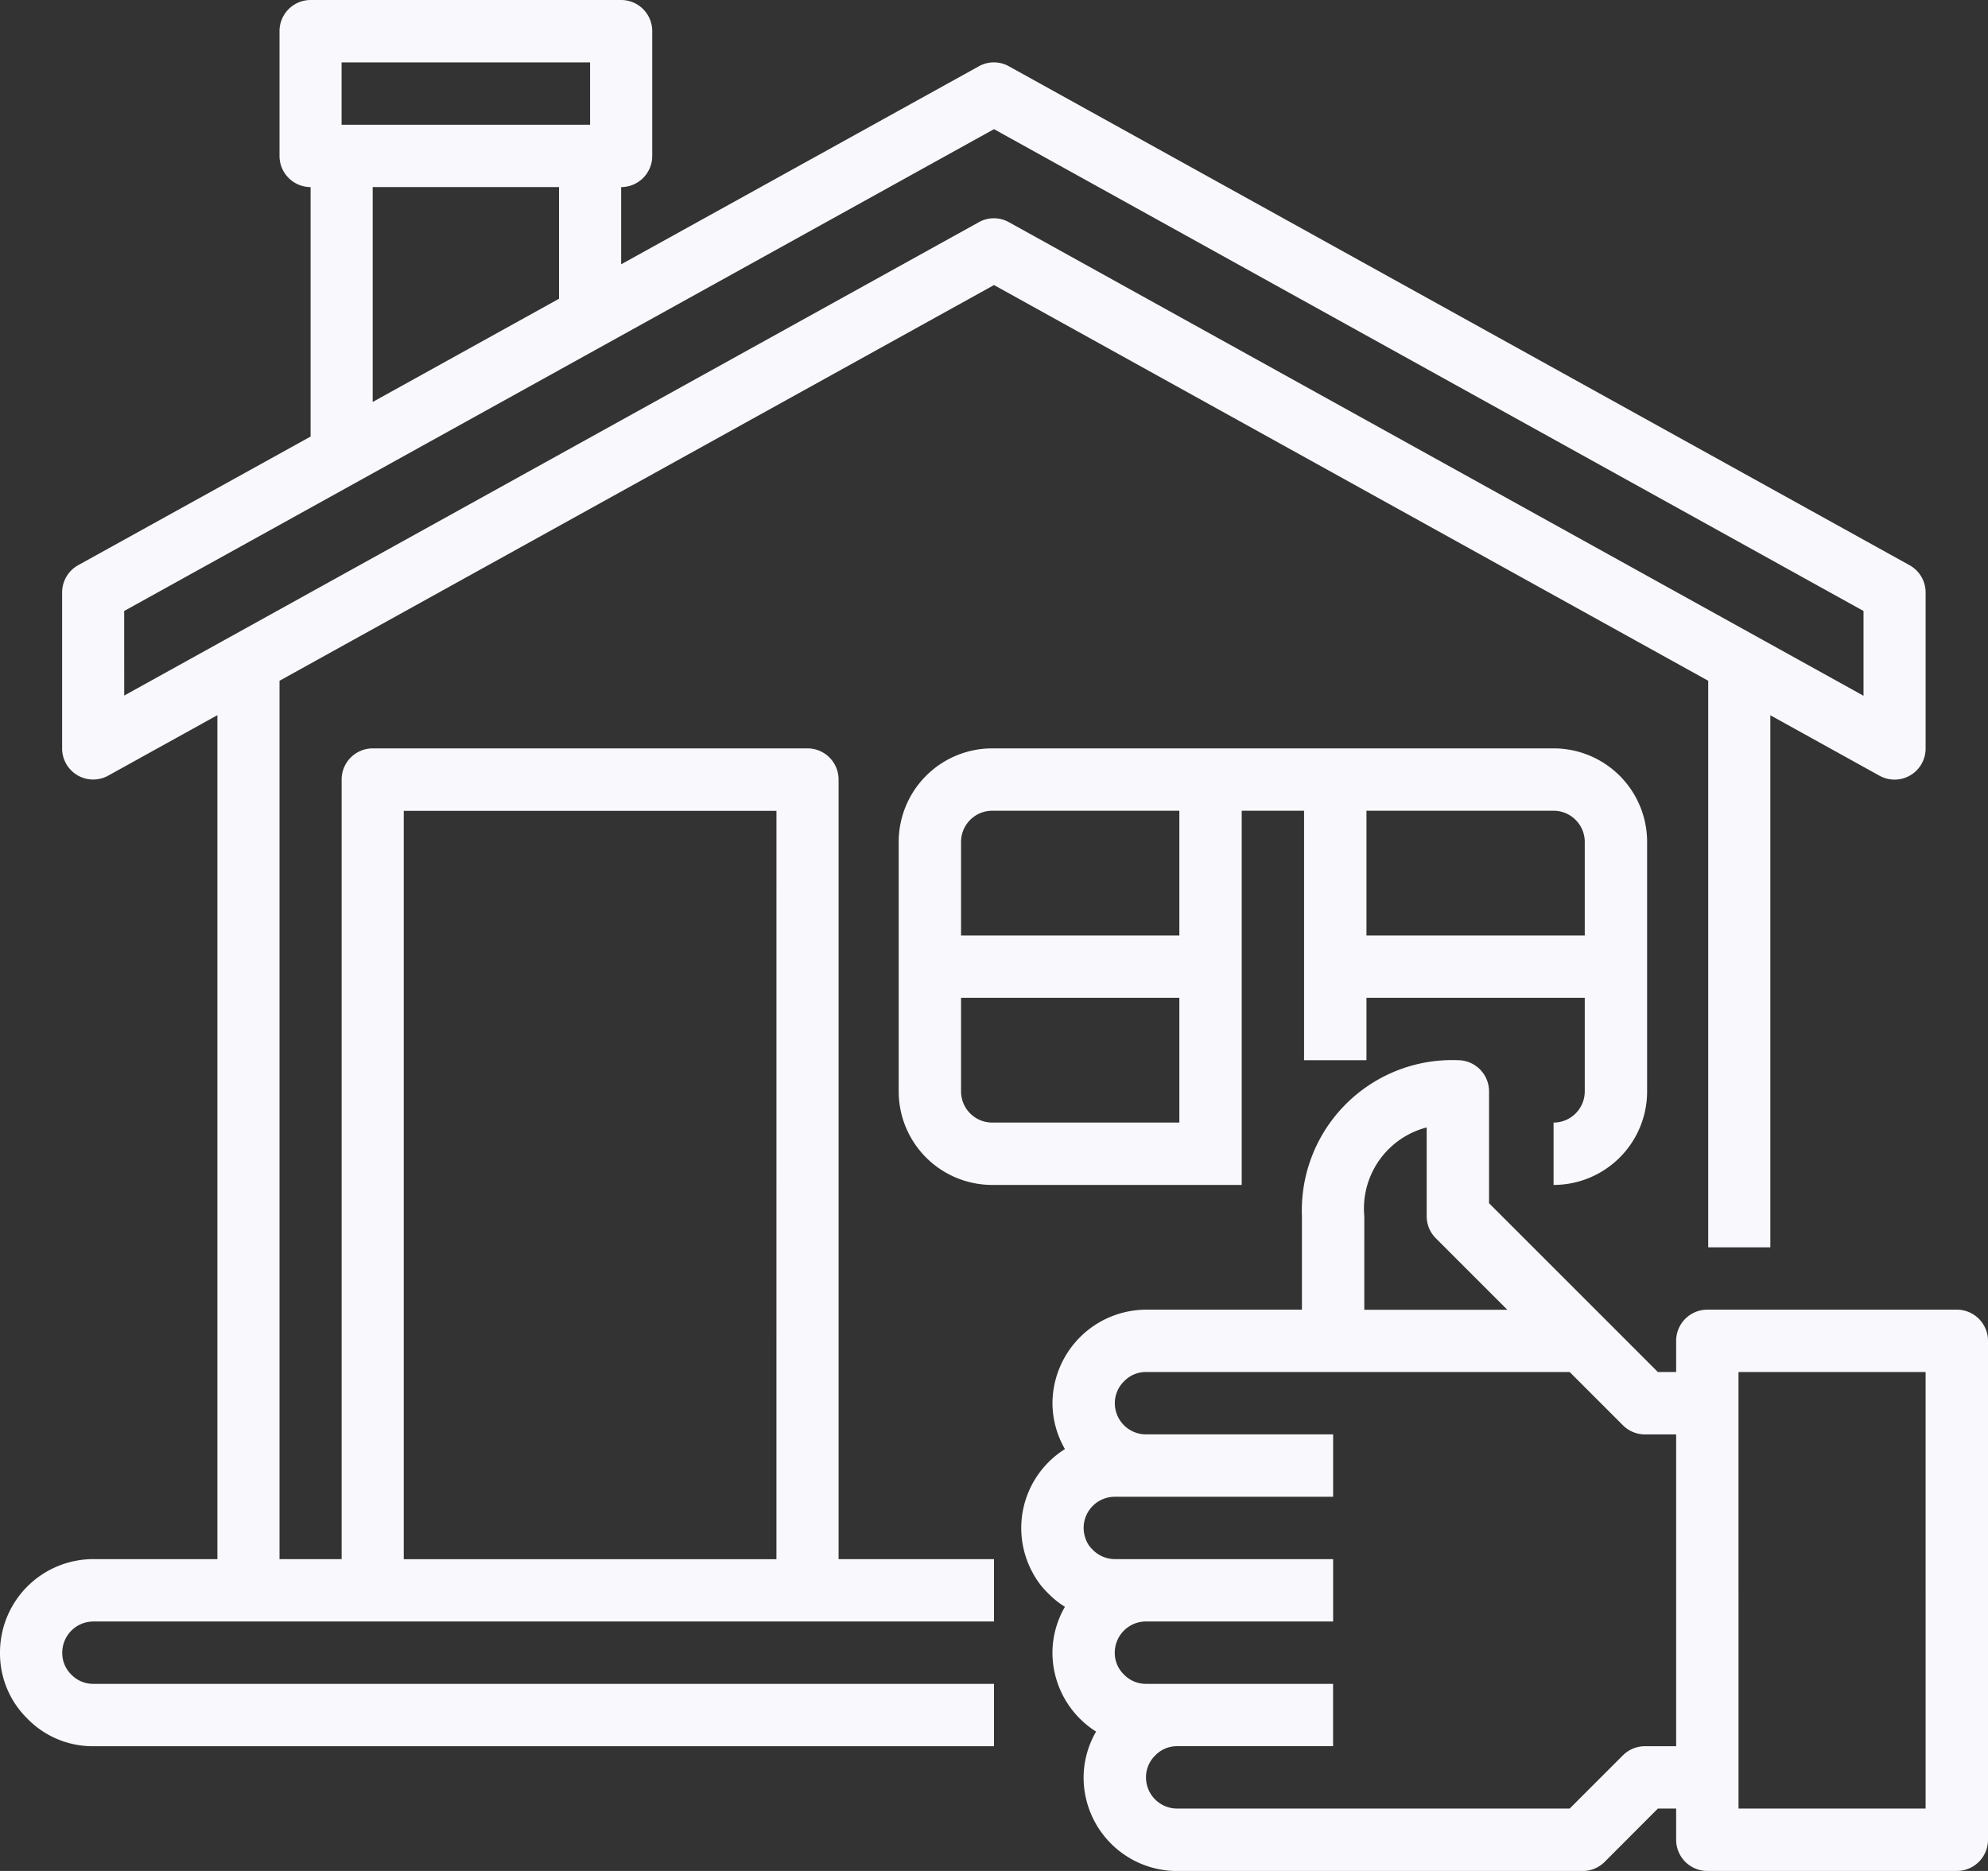
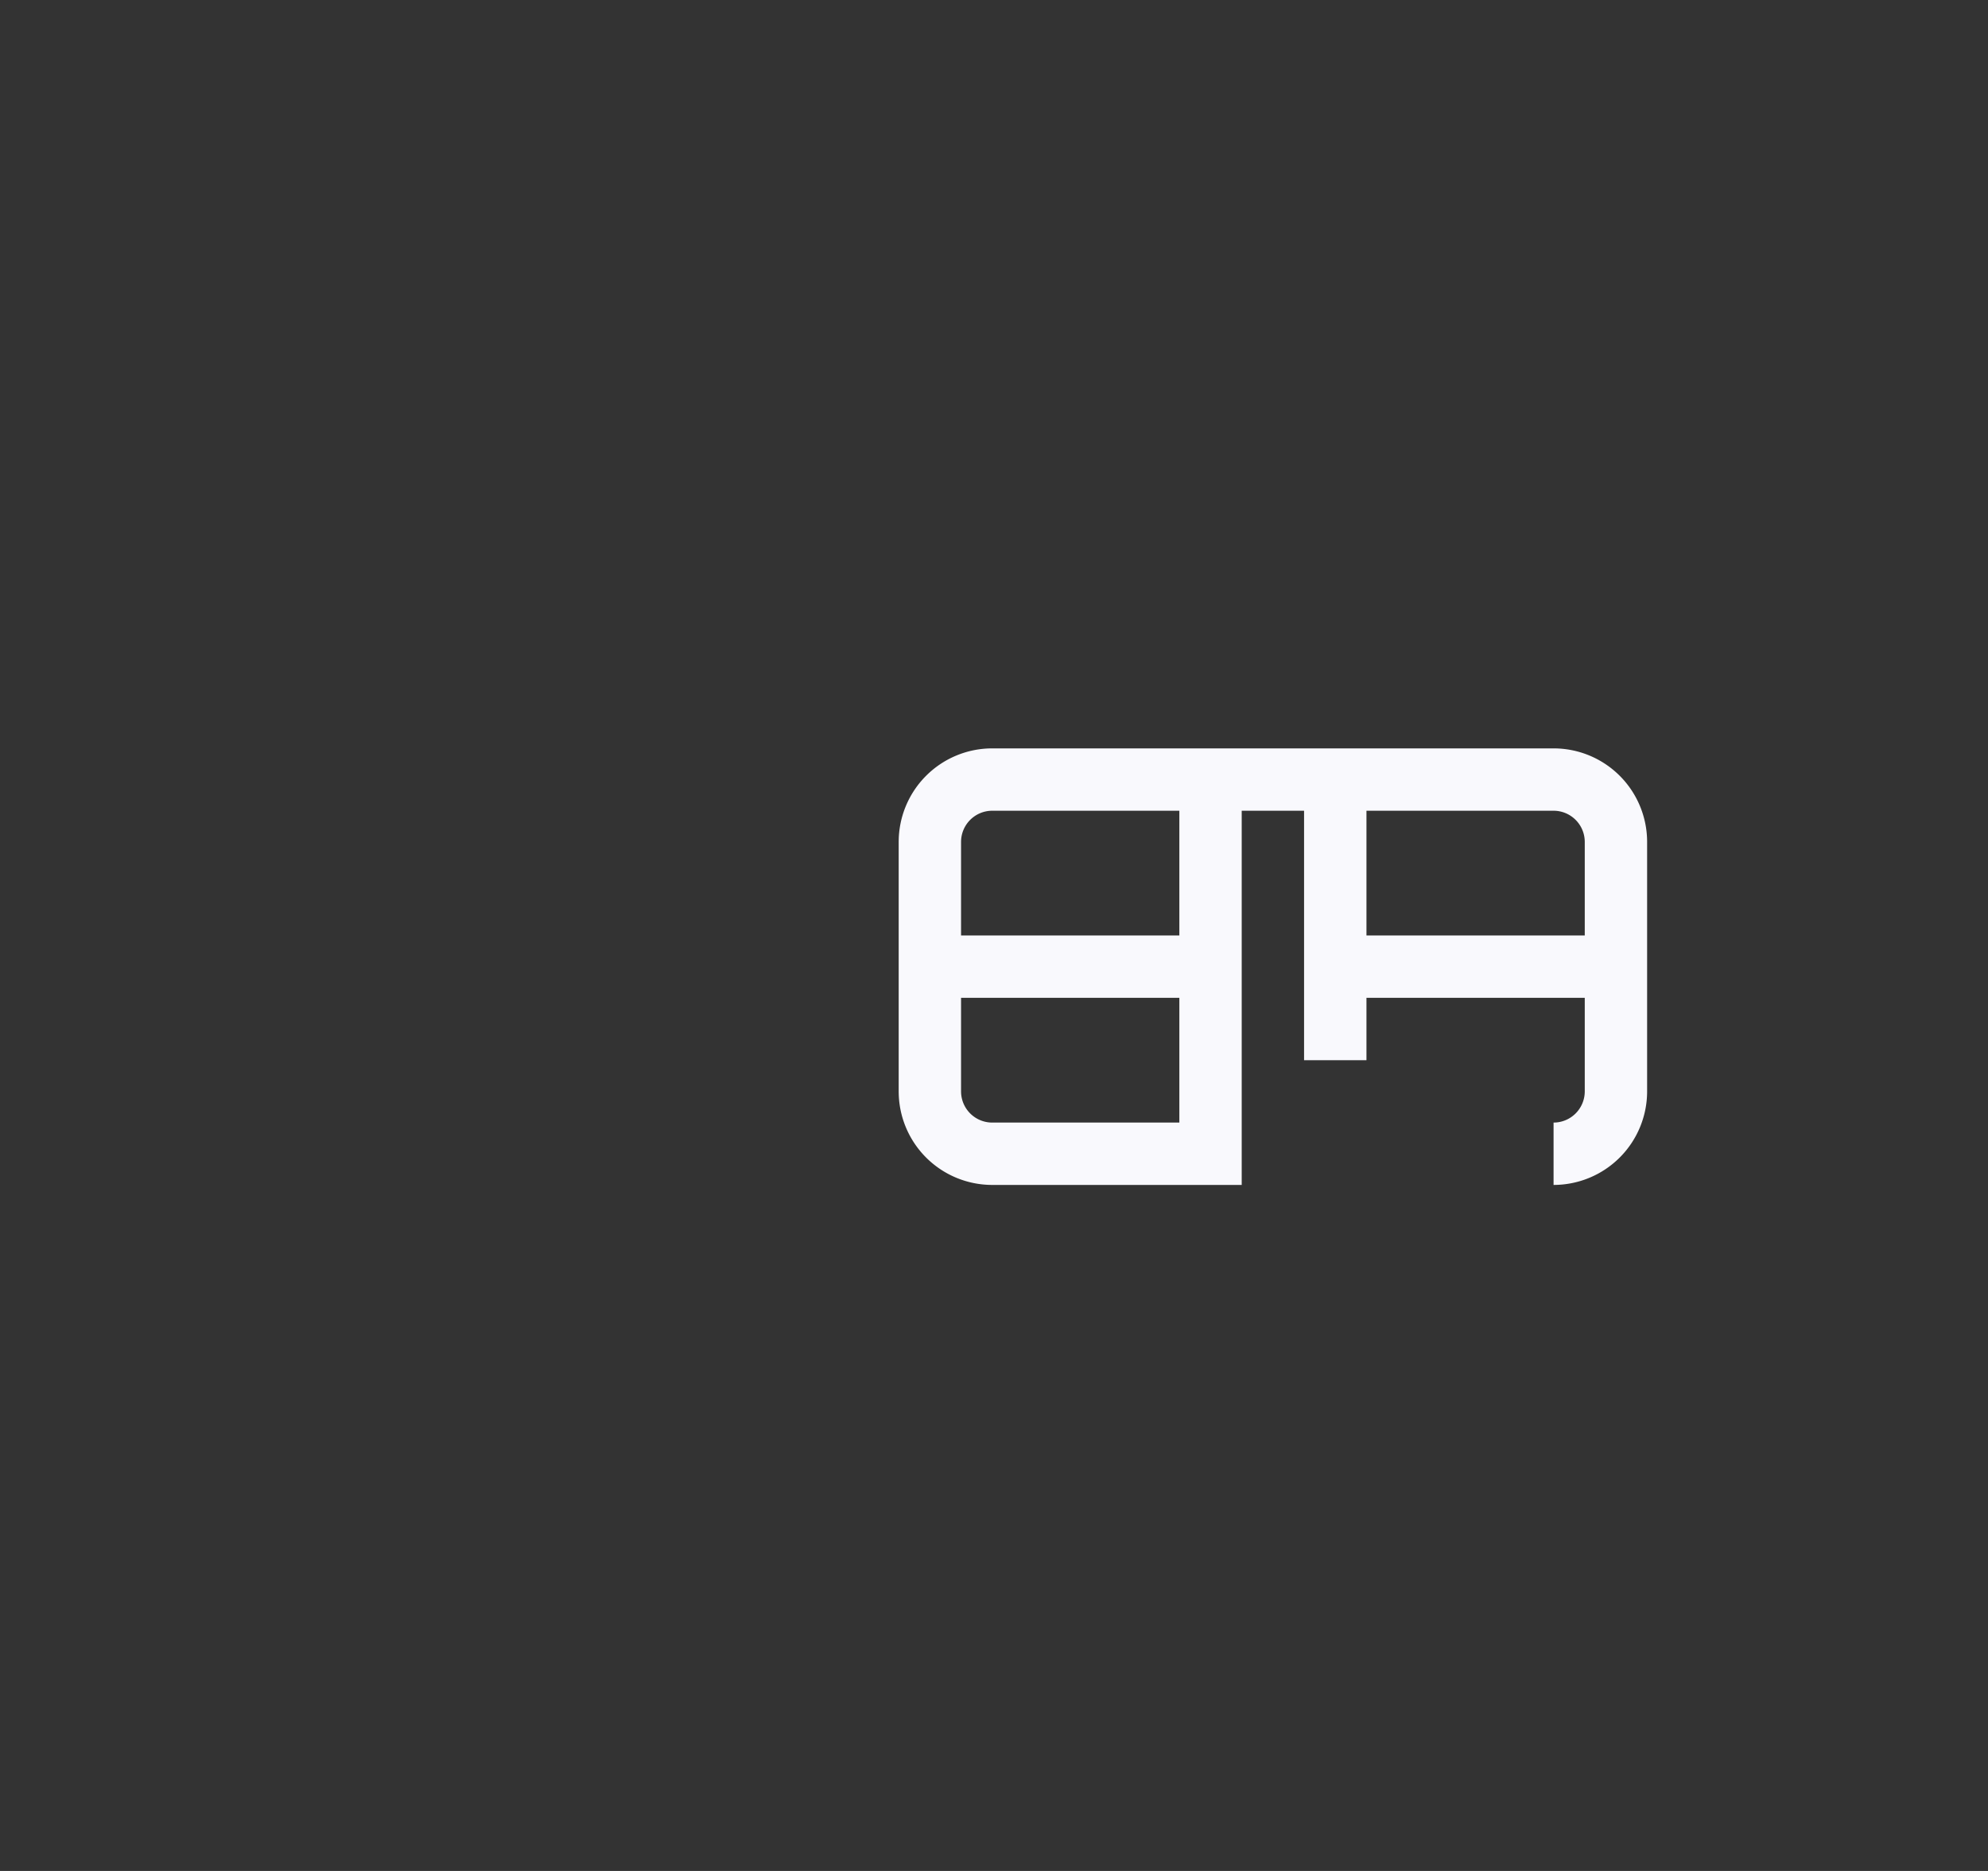
<svg xmlns="http://www.w3.org/2000/svg" width="68" height="64" viewBox="0 0 68 64">
  <rect x="0" y="0" width="68" height="64" fill="#333333" stroke="none" />
  <g id="_18-Guarantee" data-name="18-Guarantee" transform="translate(0 -2)">
    <g id="_Group_" data-name="&lt;Group&gt;" transform="translate(0 2)">
-       <path id="Path_97" data-name="Path 97" d="M65,44.534H56.467A1.067,1.067,0,0,0,55.4,45.6v1.067h-.625l-1.821-1.821L49,40.892V37.067A1.067,1.067,0,0,0,47.933,36,5.142,5.142,0,0,0,42.6,41.334v3.2H37.267a3.216,3.216,0,0,0-3.2,3.2,3.165,3.165,0,0,0,.427,1.569,3.188,3.188,0,0,0-1.115,4.21,2.848,2.848,0,0,0,.551.735,3.112,3.112,0,0,0,.563.451,3.157,3.157,0,0,0-.427,1.568,3.2,3.2,0,0,0,1.493,2.7,3.151,3.151,0,0,0-.427,1.569,3.2,3.2,0,0,0,3.2,3.2H52.2a1.067,1.067,0,0,0,.754-.312L54.775,61.6H55.4v1.067a1.067,1.067,0,0,0,1.067,1.067H65a1.067,1.067,0,0,0,1.067-1.067V45.6A1.067,1.067,0,0,0,65,44.534Zm-20.267-3.2A2.866,2.866,0,0,1,46.867,38.3v3.037a1.067,1.067,0,0,0,.312.754l2.446,2.446H44.733Zm9.6,18.133a1.067,1.067,0,0,0-.754.312L51.758,61.6H38.333a1.067,1.067,0,0,1-1.067-1.067,1.042,1.042,0,0,1,.327-.761,1.023,1.023,0,0,1,.739-.306h5.333V57.334h-6.4a1.042,1.042,0,0,1-.761-.327,1.023,1.023,0,0,1-.306-.739A1.067,1.067,0,0,1,37.267,55.2h6.4V53.067H36.2a1.067,1.067,0,0,1-.778-.343.827.827,0,0,1-.16-.213,1.106,1.106,0,0,1-.129-.51A1.067,1.067,0,0,1,36.2,50.934h7.467V48.8h-6.4A1.067,1.067,0,0,1,36.2,47.734a1.042,1.042,0,0,1,.327-.761,1.023,1.023,0,0,1,.739-.306H51.758l1.821,1.821a1.067,1.067,0,0,0,.754.313H55.4V59.467Zm9.6,2.133h-6.4V46.667h6.4Z" transform="translate(1.933 0.266)" fill="#f9f9fd" />
-       <path id="Path_98" data-name="Path 98" d="M28.684,28.667A1.065,1.065,0,0,0,27.621,27.6H12.748a1.065,1.065,0,0,0-1.062,1.067V55.333H9.561V25.287L34,11.751,58.43,25.287V44.667h2.125v-18.2l3.736,2.069a1.062,1.062,0,0,0,1.575-.933V22.267a1.067,1.067,0,0,0-.549-.933L34.509,4.267a1.052,1.052,0,0,0-1.026,0L21.247,11.041V8.4A1.065,1.065,0,0,0,22.31,7.333V3.067A1.065,1.065,0,0,0,21.247,2H10.624A1.065,1.065,0,0,0,9.561,3.067V7.333A1.065,1.065,0,0,0,10.624,8.4v8.533l-7.949,4.4a1.067,1.067,0,0,0-.55.934V27.6a1.062,1.062,0,0,0,1.575.933l3.736-2.069V55.333H3.187A3.194,3.194,0,0,0,0,58.533a3.121,3.121,0,0,0,.927,2.247,3.114,3.114,0,0,0,2.26.953H34V59.6H3.187a1.036,1.036,0,0,1-.757-.327,1.025,1.025,0,0,1-.3-.739,1.065,1.065,0,0,1,1.062-1.067H34V55.333H28.684Zm-17-24.533h8.5V6.267h-8.5ZM12.748,8.4h6.374v3.819L12.748,15.75Zm-8.5,14.5L34,6.418,63.742,22.9v2.9L34.509,9.6a1.052,1.052,0,0,0-1.026,0L4.249,25.793Zm22.31,32.436H13.811v-25.6H26.559Z" transform="translate(0 -2)" fill="#f9f9fd" />
      <path id="Path_99" data-name="Path 99" d="M40.733,39.867V28.133h2.133v8.533H45V34.533h7.467v3.2A1.067,1.067,0,0,1,51.4,38.8v2.133a3.2,3.2,0,0,0,3.2-3.2V29.2A3.2,3.2,0,0,0,51.4,26H32.2A3.2,3.2,0,0,0,29,29.2v8.533a3.2,3.2,0,0,0,3.2,3.2h8.533ZM52.467,29.2v3.2H45V28.133h6.4A1.067,1.067,0,0,1,52.467,29.2ZM32.2,28.133h6.4V32.4H31.133V29.2A1.067,1.067,0,0,1,32.2,28.133Zm-1.067,9.6v-3.2H38.6V38.8H32.2A1.067,1.067,0,0,1,31.133,37.733Z" transform="translate(1.74 -0.4)" fill="#f9f9fd" />
    </g>
  </g>
</svg>